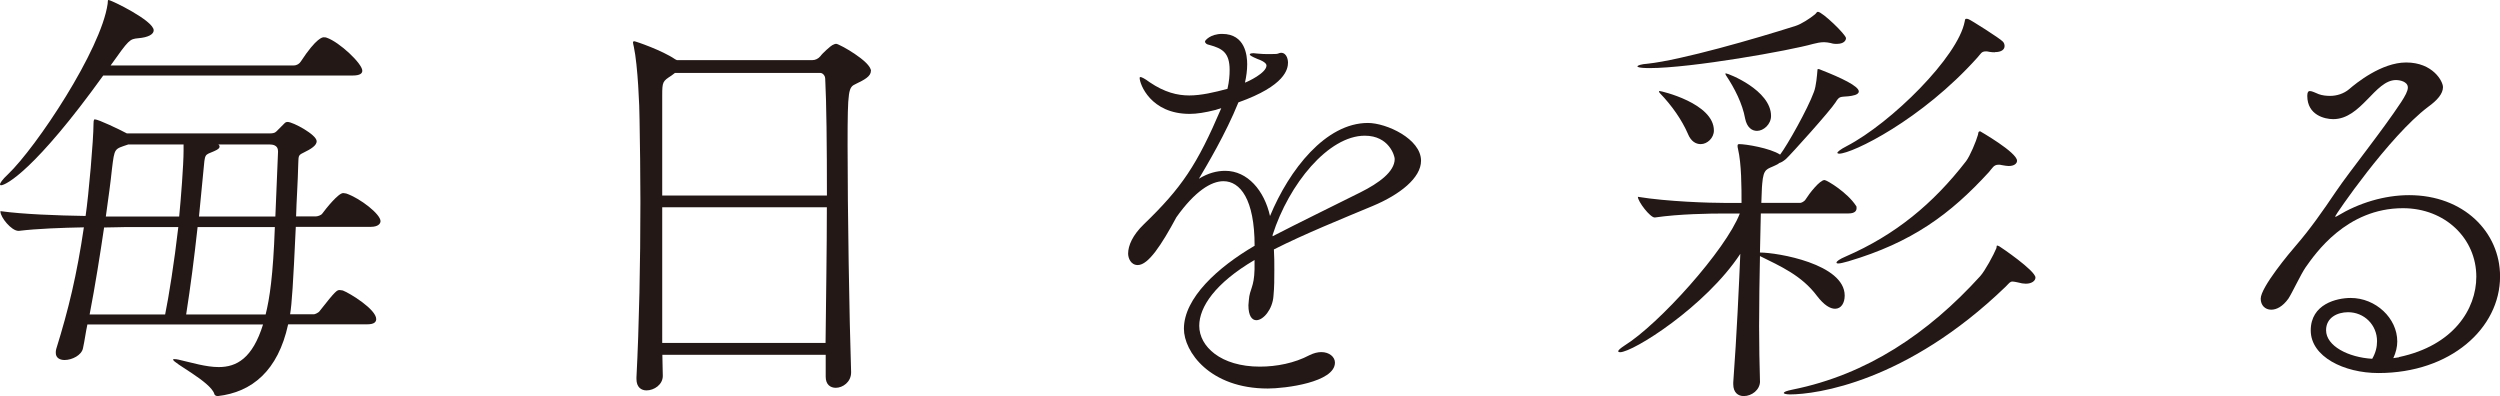
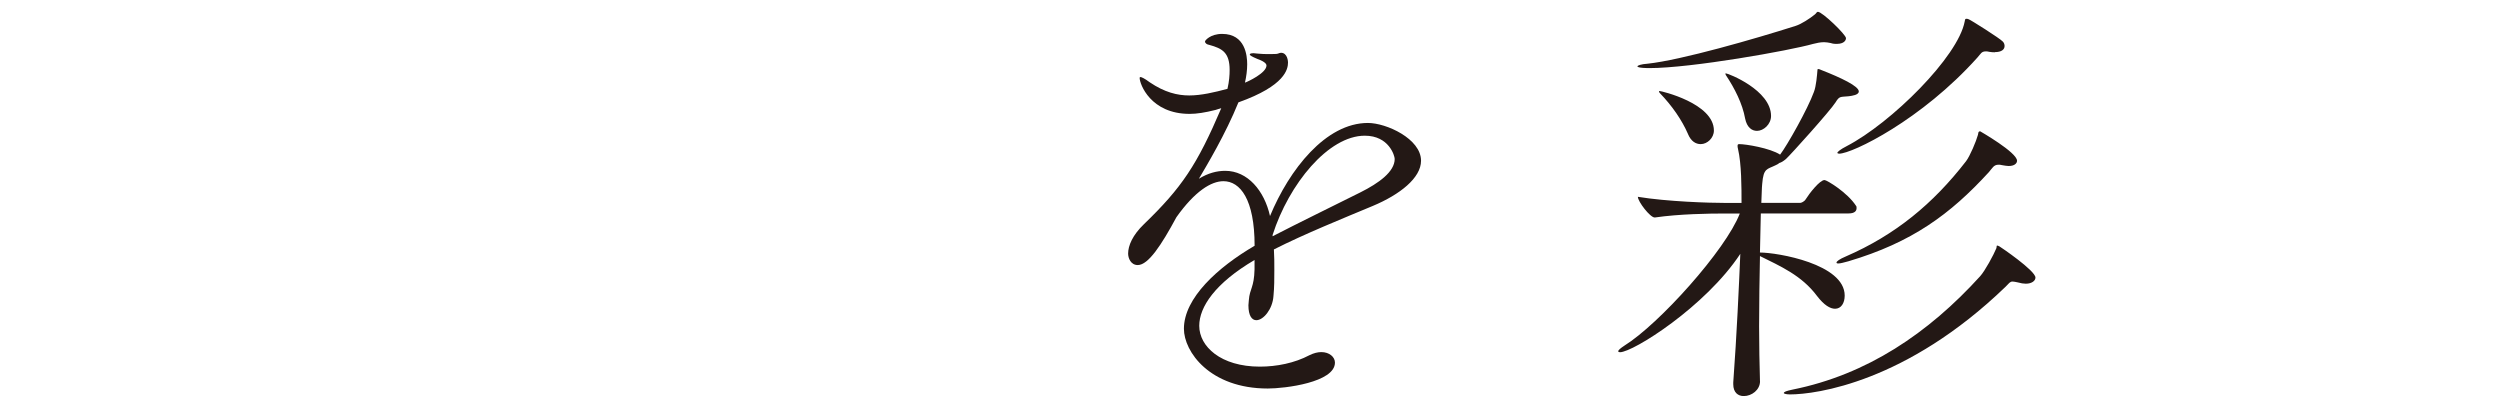
<svg xmlns="http://www.w3.org/2000/svg" id="_レイヤー_2" viewBox="0 0 347.28 55.03">
  <defs>
    <style>.cls-1{fill:#231815;stroke-width:0px;}</style>
  </defs>
  <g id="order">
-     <path class="cls-1" d="M14.34,10.49C4.94,23.55.85,25.74.12,25.74c-.06,0-.12-.06-.12-.12,0-.18.31-.67,1.1-1.4C5.06,20.44,14.03,6.95,14.95.55c.06-.43,0-.55.12-.55.37,0,6.28,2.87,6.28,4.21,0,.55-.73.98-2.14,1.1-1.22.12-1.28.18-3.84,3.78h25.44c.43,0,.79-.24.98-.55,2.2-3.36,3.05-3.36,3.17-3.36.18,0,.3,0,.43.06,1.77.61,4.94,3.6,4.94,4.58,0,.37-.3.67-1.34.67H14.34ZM40.02,45.08c-1.4,6.41-5,9.39-9.76,9.94-.18,0-.43-.06-.49-.31-.55-1.71-5.73-4.27-5.73-4.76,0-.06.06-.06.18-.06s.31,0,.55.06c1.89.43,3.84,1.04,5.61,1.04,2.5,0,4.7-1.22,6.16-5.92H12.14c-.24,1.1-.37,2.2-.61,3.29-.18.98-1.52,1.65-2.56,1.65-.67,0-1.22-.31-1.22-.98,0-.18,0-.37.06-.55,1.71-5.49,2.87-10.31,3.84-16.9-3.05.06-6.47.18-9.03.49h-.06c-.98,0-2.5-1.89-2.5-2.68v-.06c3.11.43,7.87.61,11.83.67.43-2.93,1.1-10.61,1.1-12.81,0-.61.12-.61.18-.61.49,0,3.42,1.4,4.45,1.95h19.89c.73,0,.85-.24,1.1-.49l.92-.92c.12-.12.24-.18.43-.18.73,0,4.03,1.77,4.03,2.68,0,.55-.67,1.04-1.95,1.65-.67.31-.55.55-.61,1.53-.06,2.62-.24,5-.3,7.26h2.75c.18,0,.73-.12.92-.43.49-.67,2.2-2.81,2.87-2.81.18,0,.31.06.43.06,1.95.67,4.76,2.87,4.76,3.84,0,.37-.37.79-1.34.79h-10.43c-.37,8.05-.55,10.68-.79,12.14h3.35c.06,0,.61-.18.79-.49,2.2-2.81,2.38-2.87,2.75-2.87.18,0,.3.06.43.06.98.37,4.64,2.62,4.64,3.97,0,.37-.24.73-1.22.73h-10.98ZM17.51,31.54c-.79,0-1.83.06-3.05.06-.55,3.72-1.22,7.99-2.01,12.08h10.49c.49-2.38,1.28-7.32,1.83-12.14h-7.26ZM25.5,20.07h-7.69c-1.95.67-1.89.43-2.26,3.42-.18,1.77-.49,4.03-.85,6.59h10.19c.24-2.44.61-7.2.61-9.15v-.85ZM27.45,31.54c-.49,4.45-.98,8.24-1.59,12.14h11.04c.55-2.2,1.04-5.37,1.28-12.14h-10.74ZM38.62,21.11v-.12c0-.85-.79-.92-1.16-.92h-7.14c.12.06.18.18.18.31,0,.18-.18.37-.73.61-1.4.61-1.28.24-1.52,2.81l-.61,6.28h10.61l.37-8.97Z" />
-     <path class="cls-1" d="M120.97,9.88c0,.73-.92,1.22-2.07,1.77-1.04.49-1.16.67-1.16,8.54,0,8.91.24,24.1.49,31.48v.06c0,1.34-1.16,2.14-2.13,2.14-.73,0-1.4-.43-1.4-1.53v-3.05h-22.69c0,.98.06,2.01.06,2.93,0,1.22-1.22,2.01-2.26,2.01-.73,0-1.4-.43-1.4-1.59v-.18c.37-7.14.55-16.04.55-24.46,0-3.97-.06-7.87-.12-11.41,0-1.71-.24-7.5-.79-10.07-.06-.31-.12-.49-.12-.61s.06-.18.18-.18c.18,0,3.9,1.28,5.67,2.5l.24.12h18.85c.37,0,.79-.18,1.1-.55.24-.37,1.46-1.46,1.65-1.53.24-.12.37-.18.55-.18.37,0,4.82,2.44,4.82,3.78ZM114.62,10.86c0-.31-.31-.73-.67-.73h-20.19l-.49.37c-1.22.79-1.28.85-1.28,2.81v13.85h22.88c0-6.89-.06-12.87-.24-16.29ZM91.99,28.79v18.85h22.69c.06-6.1.18-12.75.18-18.85h-22.88Z" />
    <path class="cls-1" d="M174.28,36.11c-5.49,3.23-7.69,6.53-7.69,9.15,0,2.87,2.99,5.67,8.42,5.67,2.32,0,4.82-.49,6.89-1.59.61-.3,1.16-.43,1.65-.43,1.1,0,1.89.67,1.89,1.46,0,2.75-6.95,3.6-9.33,3.6-8.05,0-11.65-5.12-11.65-8.3,0-4.27,4.7-8.54,9.82-11.53,0-6.47-2.01-8.97-4.33-8.97-1.71,0-3.97,1.4-6.53,5-2.07,3.84-3.9,6.65-5.37,6.65-.98,0-1.34-.98-1.34-1.59,0-1.1.61-2.56,2.2-4.09,5.25-5.06,7.38-8.24,10.74-16.11-.3.06-.55.18-.79.24-1.46.37-2.62.55-3.6.55-5.43,0-6.95-4.15-6.95-5q0-.12.12-.12c.12,0,.55.18,1.28.73,2.07,1.4,3.84,1.83,5.49,1.83s3.48-.43,5.31-.92c.24-1.04.3-1.89.3-2.62,0-2.44-1.04-2.99-2.81-3.48-.37-.06-.61-.24-.61-.49,0-.12.73-1.04,2.38-1.04,3.23,0,3.48,3.05,3.48,4.21,0,.85-.12,1.71-.31,2.56.37-.12,2.99-1.34,2.99-2.38,0-.12-.06-.49-1.28-.92-.73-.31-1.04-.49-1.04-.61s.18-.18.55-.18c.18,0,.37.06.61.06.49.06,1.04.06,1.46.06.67,0,1.16,0,1.28-.06.18-.06.31-.12.43-.12.92,0,.98,1.22.98,1.34,0,.92-.37,3.23-6.89,5.55-1.77,4.39-4.45,8.85-5.49,10.61,1.28-.79,2.5-1.1,3.66-1.1,3.11,0,5.43,2.75,6.22,6.28,2.68-6.47,7.75-12.93,13.6-12.93,2.56,0,7.38,2.2,7.38,5.25,0,2.38-2.93,4.7-6.71,6.28-4.09,1.71-9.52,3.9-13.73,6.04.06.92.06,1.89.06,2.87,0,1.16,0,2.38-.12,3.6-.12,1.83-1.4,3.36-2.38,3.36-.61,0-1.1-.61-1.1-2.07,0-.24.06-.49.06-.73.12-1.59.73-1.71.79-4.27v-1.34ZM176.78,32.82c3.42-1.77,8.54-4.27,12.2-6.1,2.56-1.28,4.76-2.87,4.76-4.64,0-.43-.79-3.23-4.15-3.23-5.06,0-10.55,6.71-12.81,13.79v.18Z" />
    <path class="cls-1" d="M244.49,52.95c0,1.22-1.16,2.07-2.26,2.07-.79,0-1.46-.49-1.46-1.65v-.24c.49-6.65.79-13.36.98-17.87-4.82,7.32-14.89,13.67-16.72,13.67-.12,0-.24-.06-.24-.12,0-.18.31-.43.85-.79,4.82-2.99,14.09-13.3,16.04-18.36h-2.14c-2.07,0-6.28.06-9.64.55h-.06c-.61,0-2.32-2.2-2.32-2.87,4.09.67,9.94.85,12.14.85h2.26c0-2.14,0-5.43-.49-7.5-.06-.18-.06-.37-.06-.43,0-.18.06-.24.24-.24.92,0,4.27.55,5.67,1.46.98-1.28,3.84-6.34,4.7-8.72.31-.79.43-2.32.49-3.05,0-.12.06-.12.12-.12.12,0,.37.12.37.12,2.81,1.1,5.25,2.26,5.25,2.99,0,.49-.92.61-1.4.67-1.16.12-1.28-.06-1.83.85-.73,1.16-6.22,7.26-6.89,7.87-.37.31-.67.49-.92.55-.12.12-.24.18-.49.3-1.22.61-1.71.37-1.89,2.62-.06.55-.06,1.46-.12,2.62h5.43c.12,0,.55-.18.73-.49.49-.79,1.95-2.68,2.62-2.68.31,0,3.17,1.71,4.39,3.6.06.06.06.18.06.31,0,.31-.18.73-1.1.73h-12.2l-.12,5.43c2.44,0,11.77,1.59,11.77,5.98,0,1.04-.49,1.83-1.34,1.83-.67,0-1.52-.49-2.5-1.77-2.14-2.87-5.12-4.15-7.93-5.55-.06,3.05-.12,6.53-.12,9.76,0,2.75.06,5.31.12,7.56v.06ZM255.23,6.1c-.31,0-.55,0-.92-.12-.31-.06-.61-.12-.92-.12-.55,0-1.04.12-1.53.24-3.23.92-16.9,3.36-22.75,3.36-.12,0-1.65,0-1.65-.24,0-.12.49-.31,1.4-.37,4.64-.49,15.01-3.48,20.56-5.25.79-.24,2.01-1.04,2.68-1.59.24-.18.24-.37.43-.37.61,0,3.9,3.17,3.9,3.66,0,.37-.37.79-1.22.79ZM234.48,18.61c-.85-1.95-2.2-3.9-3.9-5.67-.12-.12-.12-.18-.12-.24,0,0,0-.06.06-.06.24,0,7.56,1.71,7.56,5.49,0,1.04-.92,1.89-1.83,1.89-.67,0-1.34-.37-1.77-1.4ZM242.42,16.47c-.37-2.07-1.46-4.21-2.68-6.04-.06-.12-.06-.18-.06-.18q0-.06.06-.06c.31,0,6.28,2.32,6.28,5.92,0,1.16-1.04,2.07-1.95,2.07-.73,0-1.4-.49-1.65-1.71ZM281.4,39.41c-.3,0-.67-.06-1.1-.18-.3-.06-.55-.12-.73-.12-.37,0-.49.24-.98.73-13.73,13.24-26.29,14.95-29.95,14.95-.55,0-.85-.12-.85-.18,0-.18.37-.31,1.22-.49,10.31-2.07,18.85-7.81,26.05-15.74.67-.73,1.89-2.99,2.26-3.9.06-.18,0-.37.12-.37.06,0,.18.06.31.12.12.06,5,3.36,5,4.33,0,.43-.49.85-1.34.85ZM279.02,23.06c-.24,0-.55-.06-.92-.12-.18-.06-.37-.06-.49-.06-.67,0-.85.49-1.34,1.04-5.37,5.86-10.68,9.76-19.52,12.38-.67.18-1.1.3-1.4.3-.18,0-.24-.06-.24-.12,0-.18.43-.49,1.28-.85,6.89-2.99,12.14-7.32,16.72-13.24.55-.73,1.4-2.75,1.65-3.66.06-.18,0-.49.31-.49,0,0,5.12,2.93,5.12,4.09,0,.37-.37.73-1.16.73ZM277.13,7.26c-.24,0-.49,0-.79-.06-.18-.06-.37-.06-.49-.06-.61,0-.67.31-1.16.85-7.75,8.66-17.39,13.36-19.22,13.36-.12,0-.24-.06-.24-.12,0-.12.43-.49,1.28-.92,6.22-3.23,15.5-12.44,16.41-17.33.06-.18,0-.37.24-.37.06,0,.18,0,.3.06.24.06,4.39,2.68,4.76,3.11.18.18.24.43.24.61,0,.49-.43.85-1.34.85Z" />
-     <path class="cls-1" d="M333.25,49.6c7.56-1.59,10.74-6.65,10.74-11.16,0-5.31-4.33-9.52-10.19-9.52-7.87,0-12.2,6.34-13.54,8.24-.67.98-1.89,3.6-2.38,4.33-.79,1.1-1.65,1.53-2.38,1.53-.85,0-1.46-.61-1.46-1.53,0-1.59,4.09-6.47,4.94-7.44,1.95-2.26,3.66-4.7,5.55-7.5,1.95-2.87,6.34-8.3,9.03-12.38.55-.85.92-1.53.92-2.01,0-.85-1.16-1.04-1.65-1.04-2.93,0-4.82,5.43-8.72,5.43-1.16,0-3.6-.55-3.6-3.23,0-.49.12-.67.37-.67.31,0,.73.24,1.22.43.49.18,1.04.24,1.59.24.92,0,1.89-.31,2.62-.92.98-.85,4.51-3.72,7.93-3.72,3.72,0,5.12,2.62,5.12,3.42,0,.92-.79,1.83-2.07,2.75-5.43,4.09-12.93,15.07-12.93,15.25h.06c.06,0,.12,0,.3-.12,2.93-1.77,6.47-2.87,9.94-2.87,7.56,0,12.63,5.12,12.63,11.29,0,7.2-6.89,13.42-16.9,13.42-4.76,0-9.4-2.26-9.4-5.92s3.6-4.51,5.55-4.51c3.48,0,6.47,2.81,6.47,6.04,0,.73-.18,1.53-.55,2.32l.79-.12ZM330.2,47.4c0-2.26-1.77-4.03-4.03-4.03-1.46,0-3.05.73-3.05,2.5,0,2.2,3.11,3.78,6.41,3.97.49-.85.67-1.65.67-2.44Z" />
  </g>
</svg>